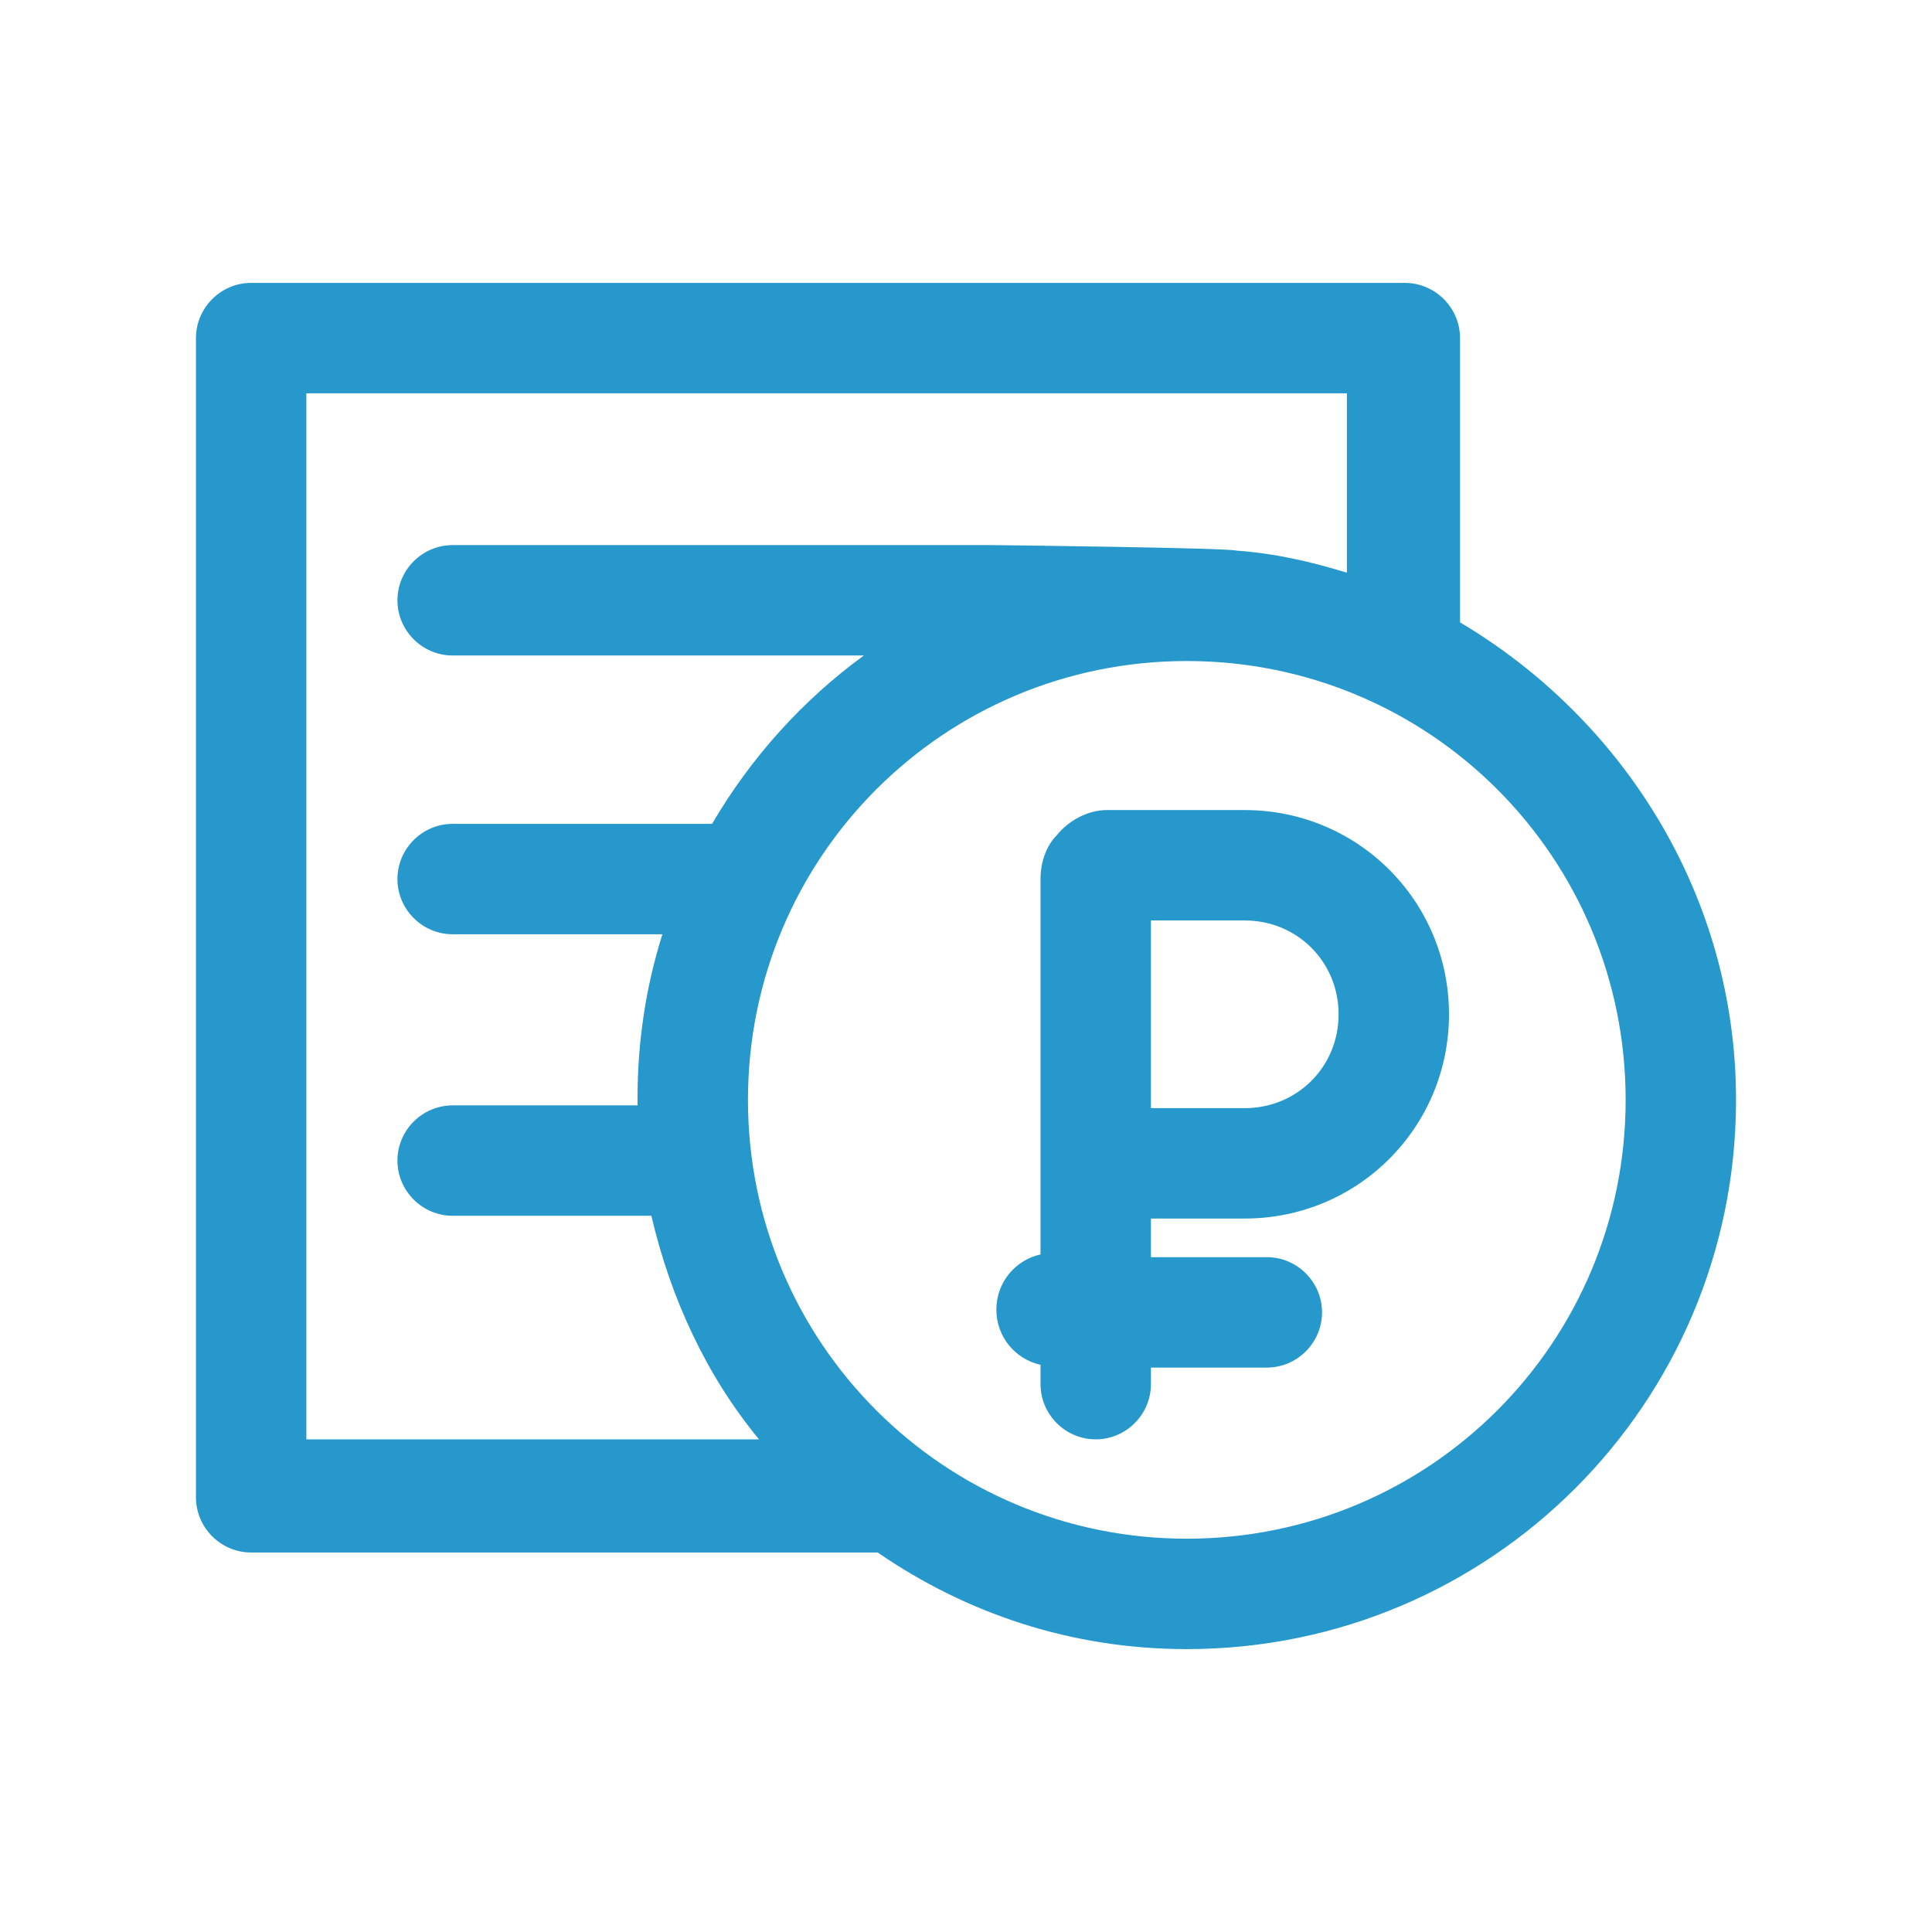
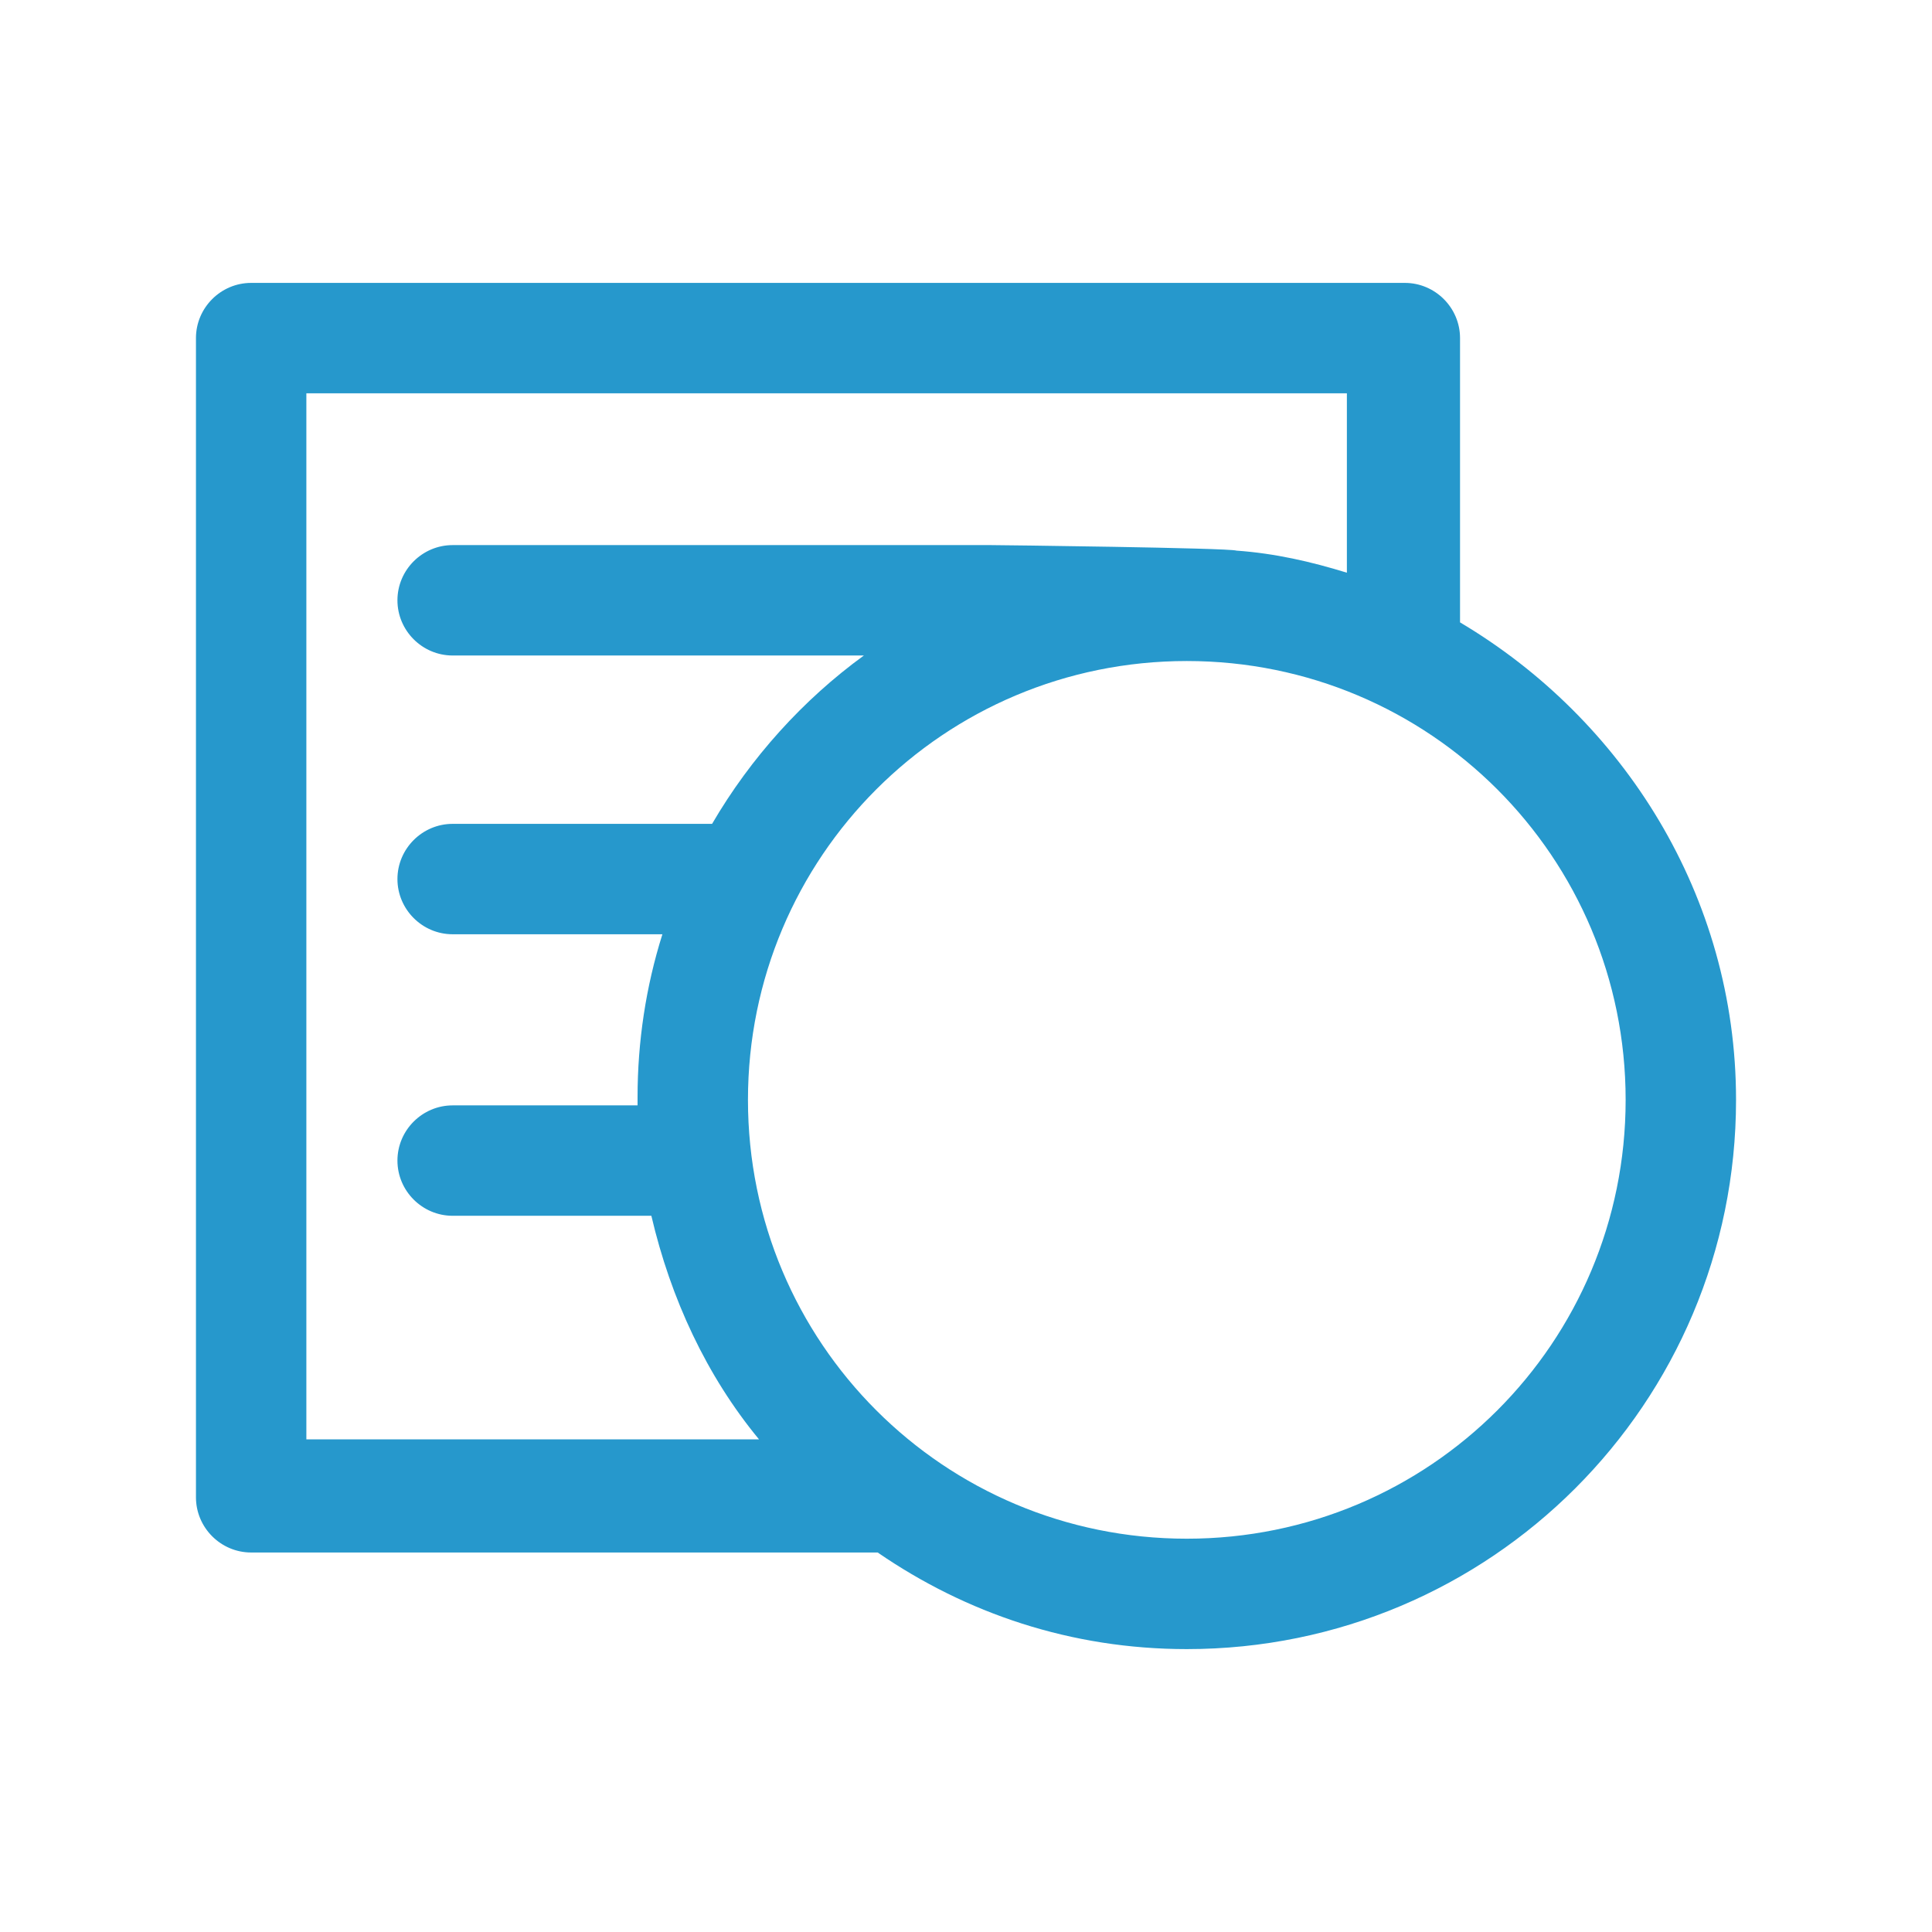
<svg xmlns="http://www.w3.org/2000/svg" height="70" width="70" xml:space="preserve" viewBox="0 0 70 70" y="0px" x="0px" id="Layer_1" version="1.1">
  <defs id="defs15">
	
	
	
</defs>
  <style id="style2" type="text/css">
	.st0{fill:#882C80;}
</style>
  <g transform="translate(-12.3,-12.85)" style="fill:#2698cc;fill-opacity:1" id="g829">
-     <path style="fill:#2698cc;fill-opacity:1" id="path4" d="m 57.4,42.2 h -5 c -0.7,0 -1.4,0.4 -1.8,0.9 -0.4,0.4 -0.6,1 -0.6,1.6 v 13.6 c -0.9,0.2 -1.6,1 -1.6,2 0,1 0.7,1.8 1.6,2 V 63 c 0,1.1 0.9,2 2,2 1.1,0 2,-0.9 2,-2 v -0.6 h 4.2 c 1.1,0 2,-0.9 2,-2 0,-1.1 -0.9,-2 -2,-2 H 54 V 57 h 3.4 c 4.1,0 7.4,-3.3 7.4,-7.4 0,-4.1 -3.3,-7.4 -7.4,-7.4 z m 0,10.8 H 54 v -6.8 h 3.4 c 1.9,0 3.4,1.5 3.4,3.4 0,1.9 -1.5,3.4 -3.4,3.4 z" class="st0" />
    <path style="fill:#2698cc;fill-opacity:1" id="path8" d="M 65.2,35.4 V 25.1 c 0,-1.1 -0.9,-2 -2,-2 H 21.4 c -1.1,0 -2,0.9 -2,2 v 42 c 0,1.1 0.9,2 2,2 h 22.7 c 3.2,2.2 7,3.5 11.2,3.5 11,0 19.9,-8.9 19.9,-19.9 0,-7.4 -4.1,-13.8 -10,-17.3 z M 23.4,65.1 v -38 h 37.7 v 6.5 c -1.3,-0.4 -2.6,-0.7 -4,-0.8 -0.3,-0.1 -8.6,-0.2 -8.9,-0.2 H 28.7 c -1.1,0 -2,0.9 -2,2 0,1.1 0.9,2 2,2 h 14.9 c -2.2,1.6 -4.1,3.7 -5.5,6.1 H 37.4 36 28.7 c -1.1,0 -2,0.9 -2,2 0,1.1 0.9,2 2,2 h 7.6 c -0.6,1.9 -0.9,3.9 -0.9,5.9 0,0.1 0,0.2 0,0.3 h -6.7 c -1.1,0 -2,0.9 -2,2 0,1.1 0.9,2 2,2 h 7.2 c 0.7,3 2,5.8 3.9,8.1 H 23.4 Z m 31.9,3.5 c -8.8,0 -15.9,-7.1 -15.9,-15.9 0,-8.8 7.1,-15.9 15.9,-15.9 8.8,0 15.9,7.1 15.9,15.9 0,8.8 -7.1,15.9 -15.9,15.9 z" class="st0" />
  </g>
</svg>